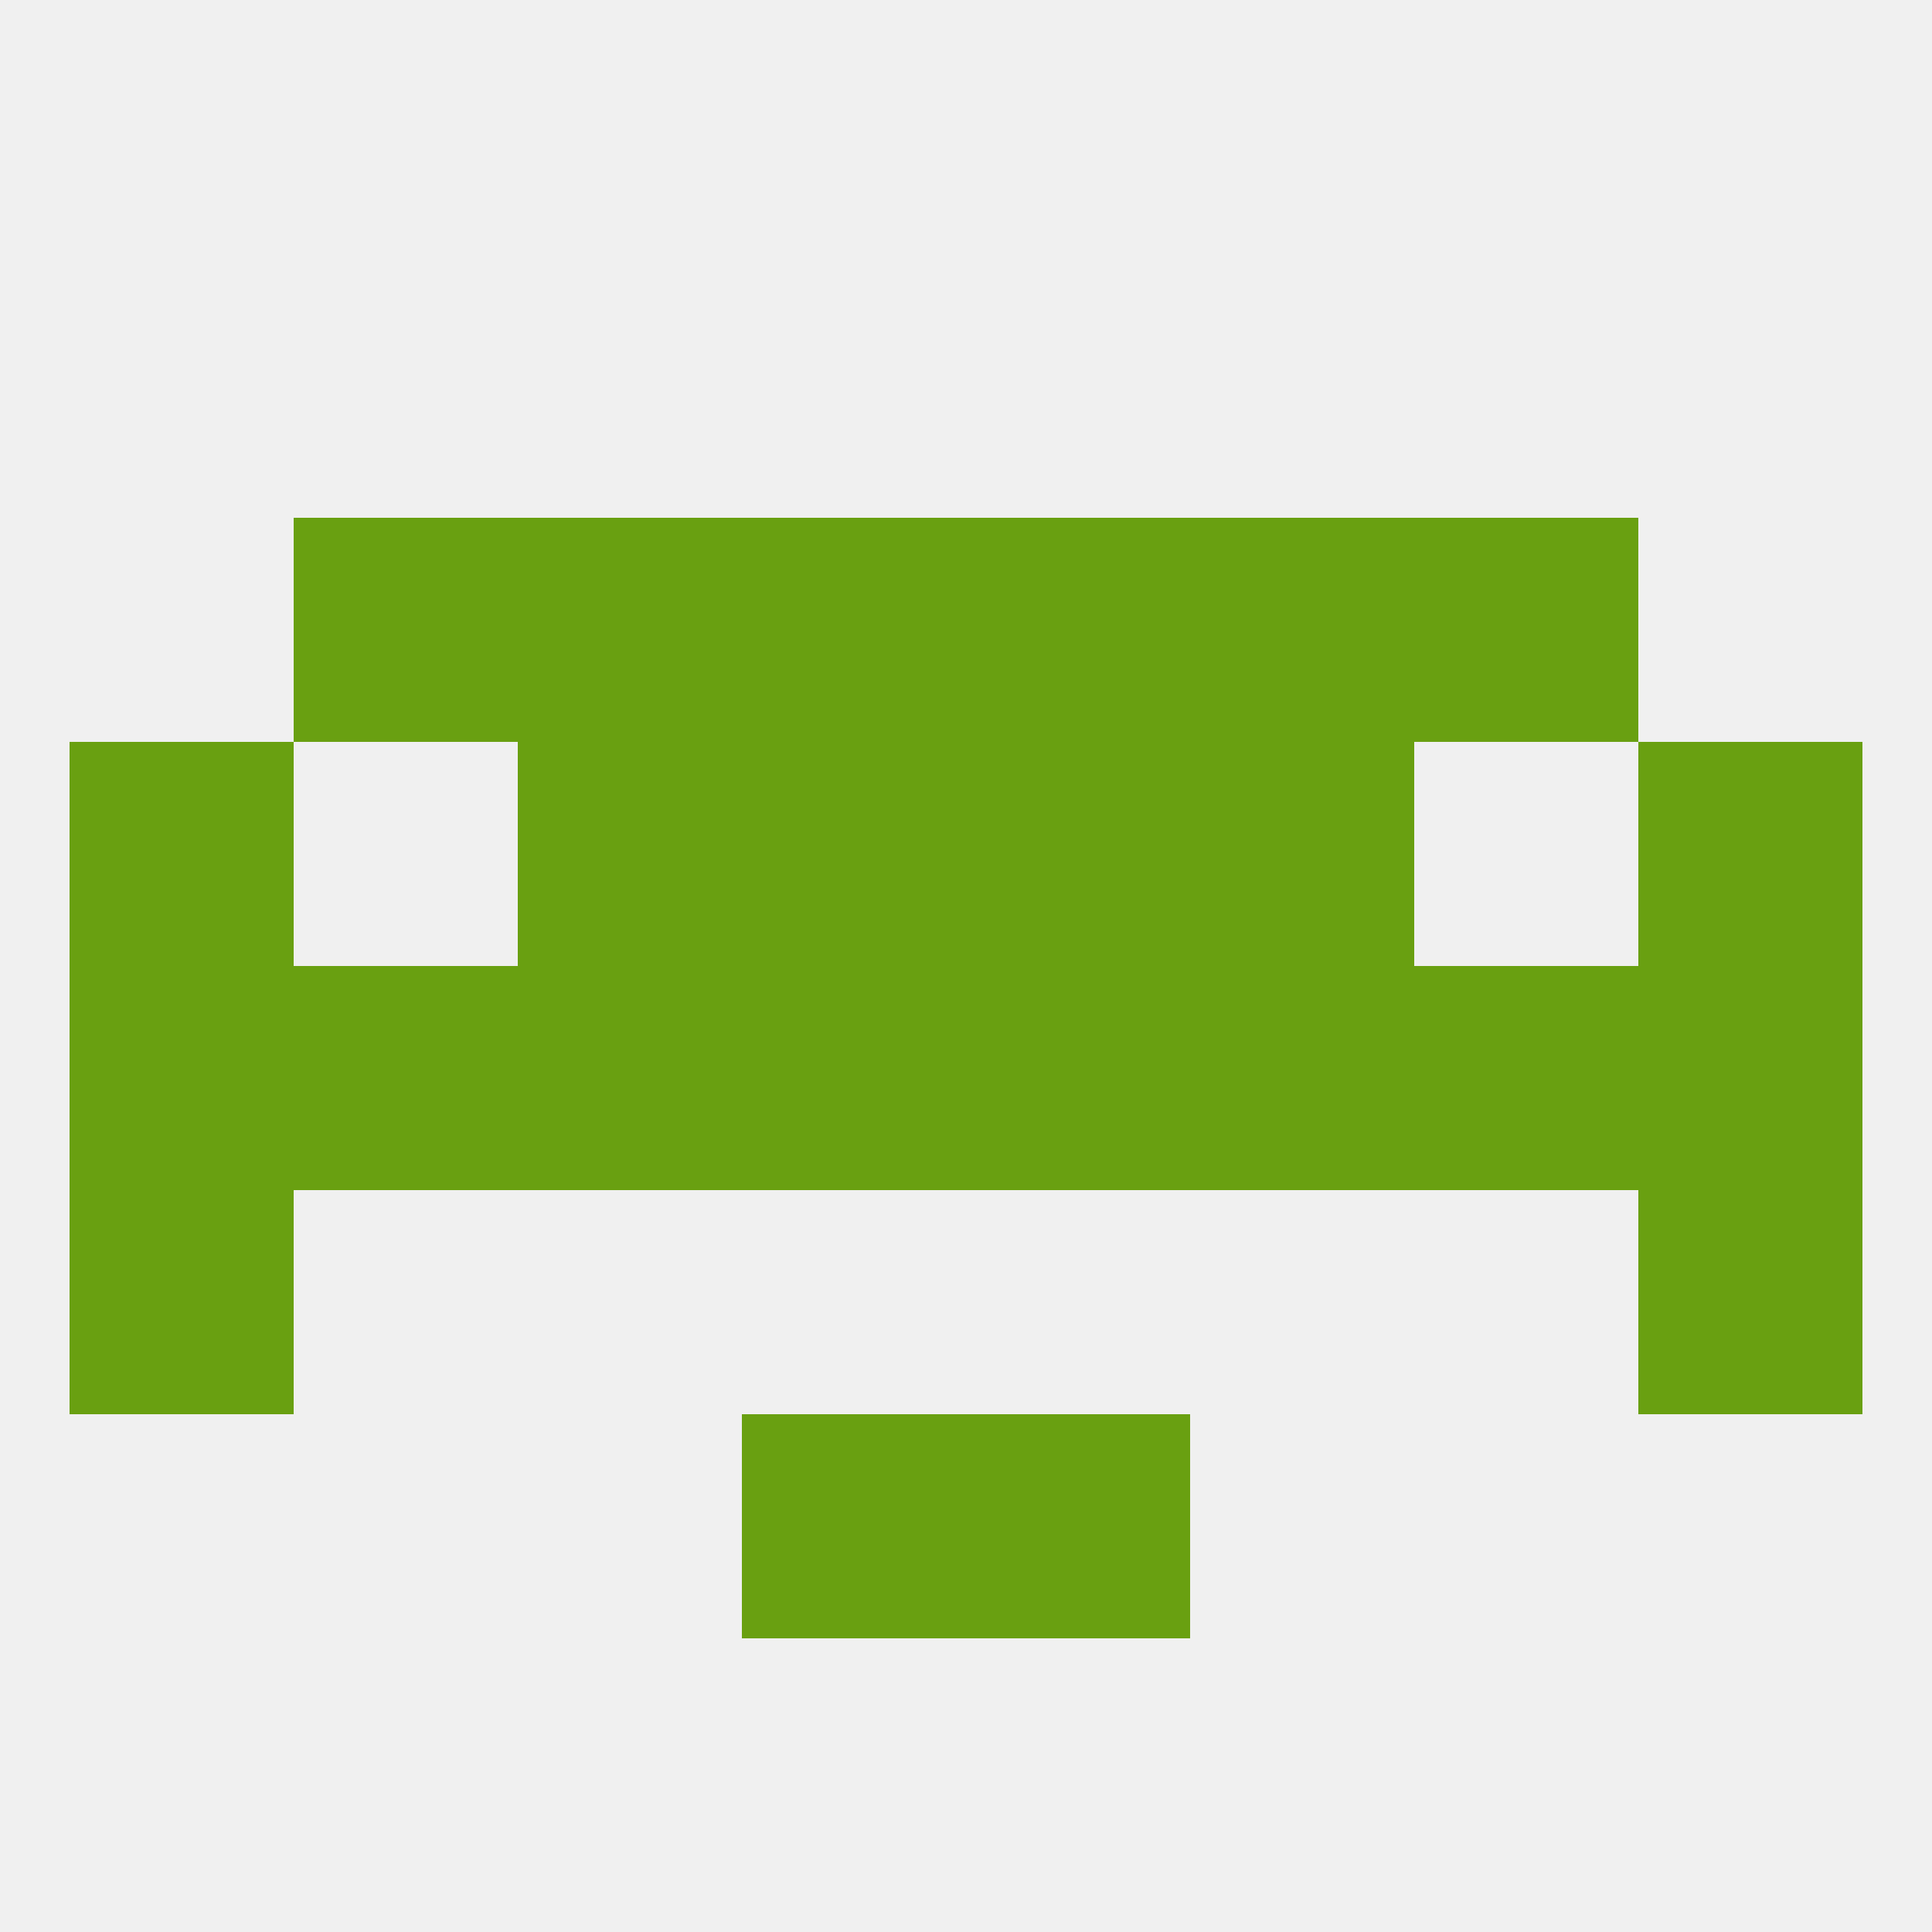
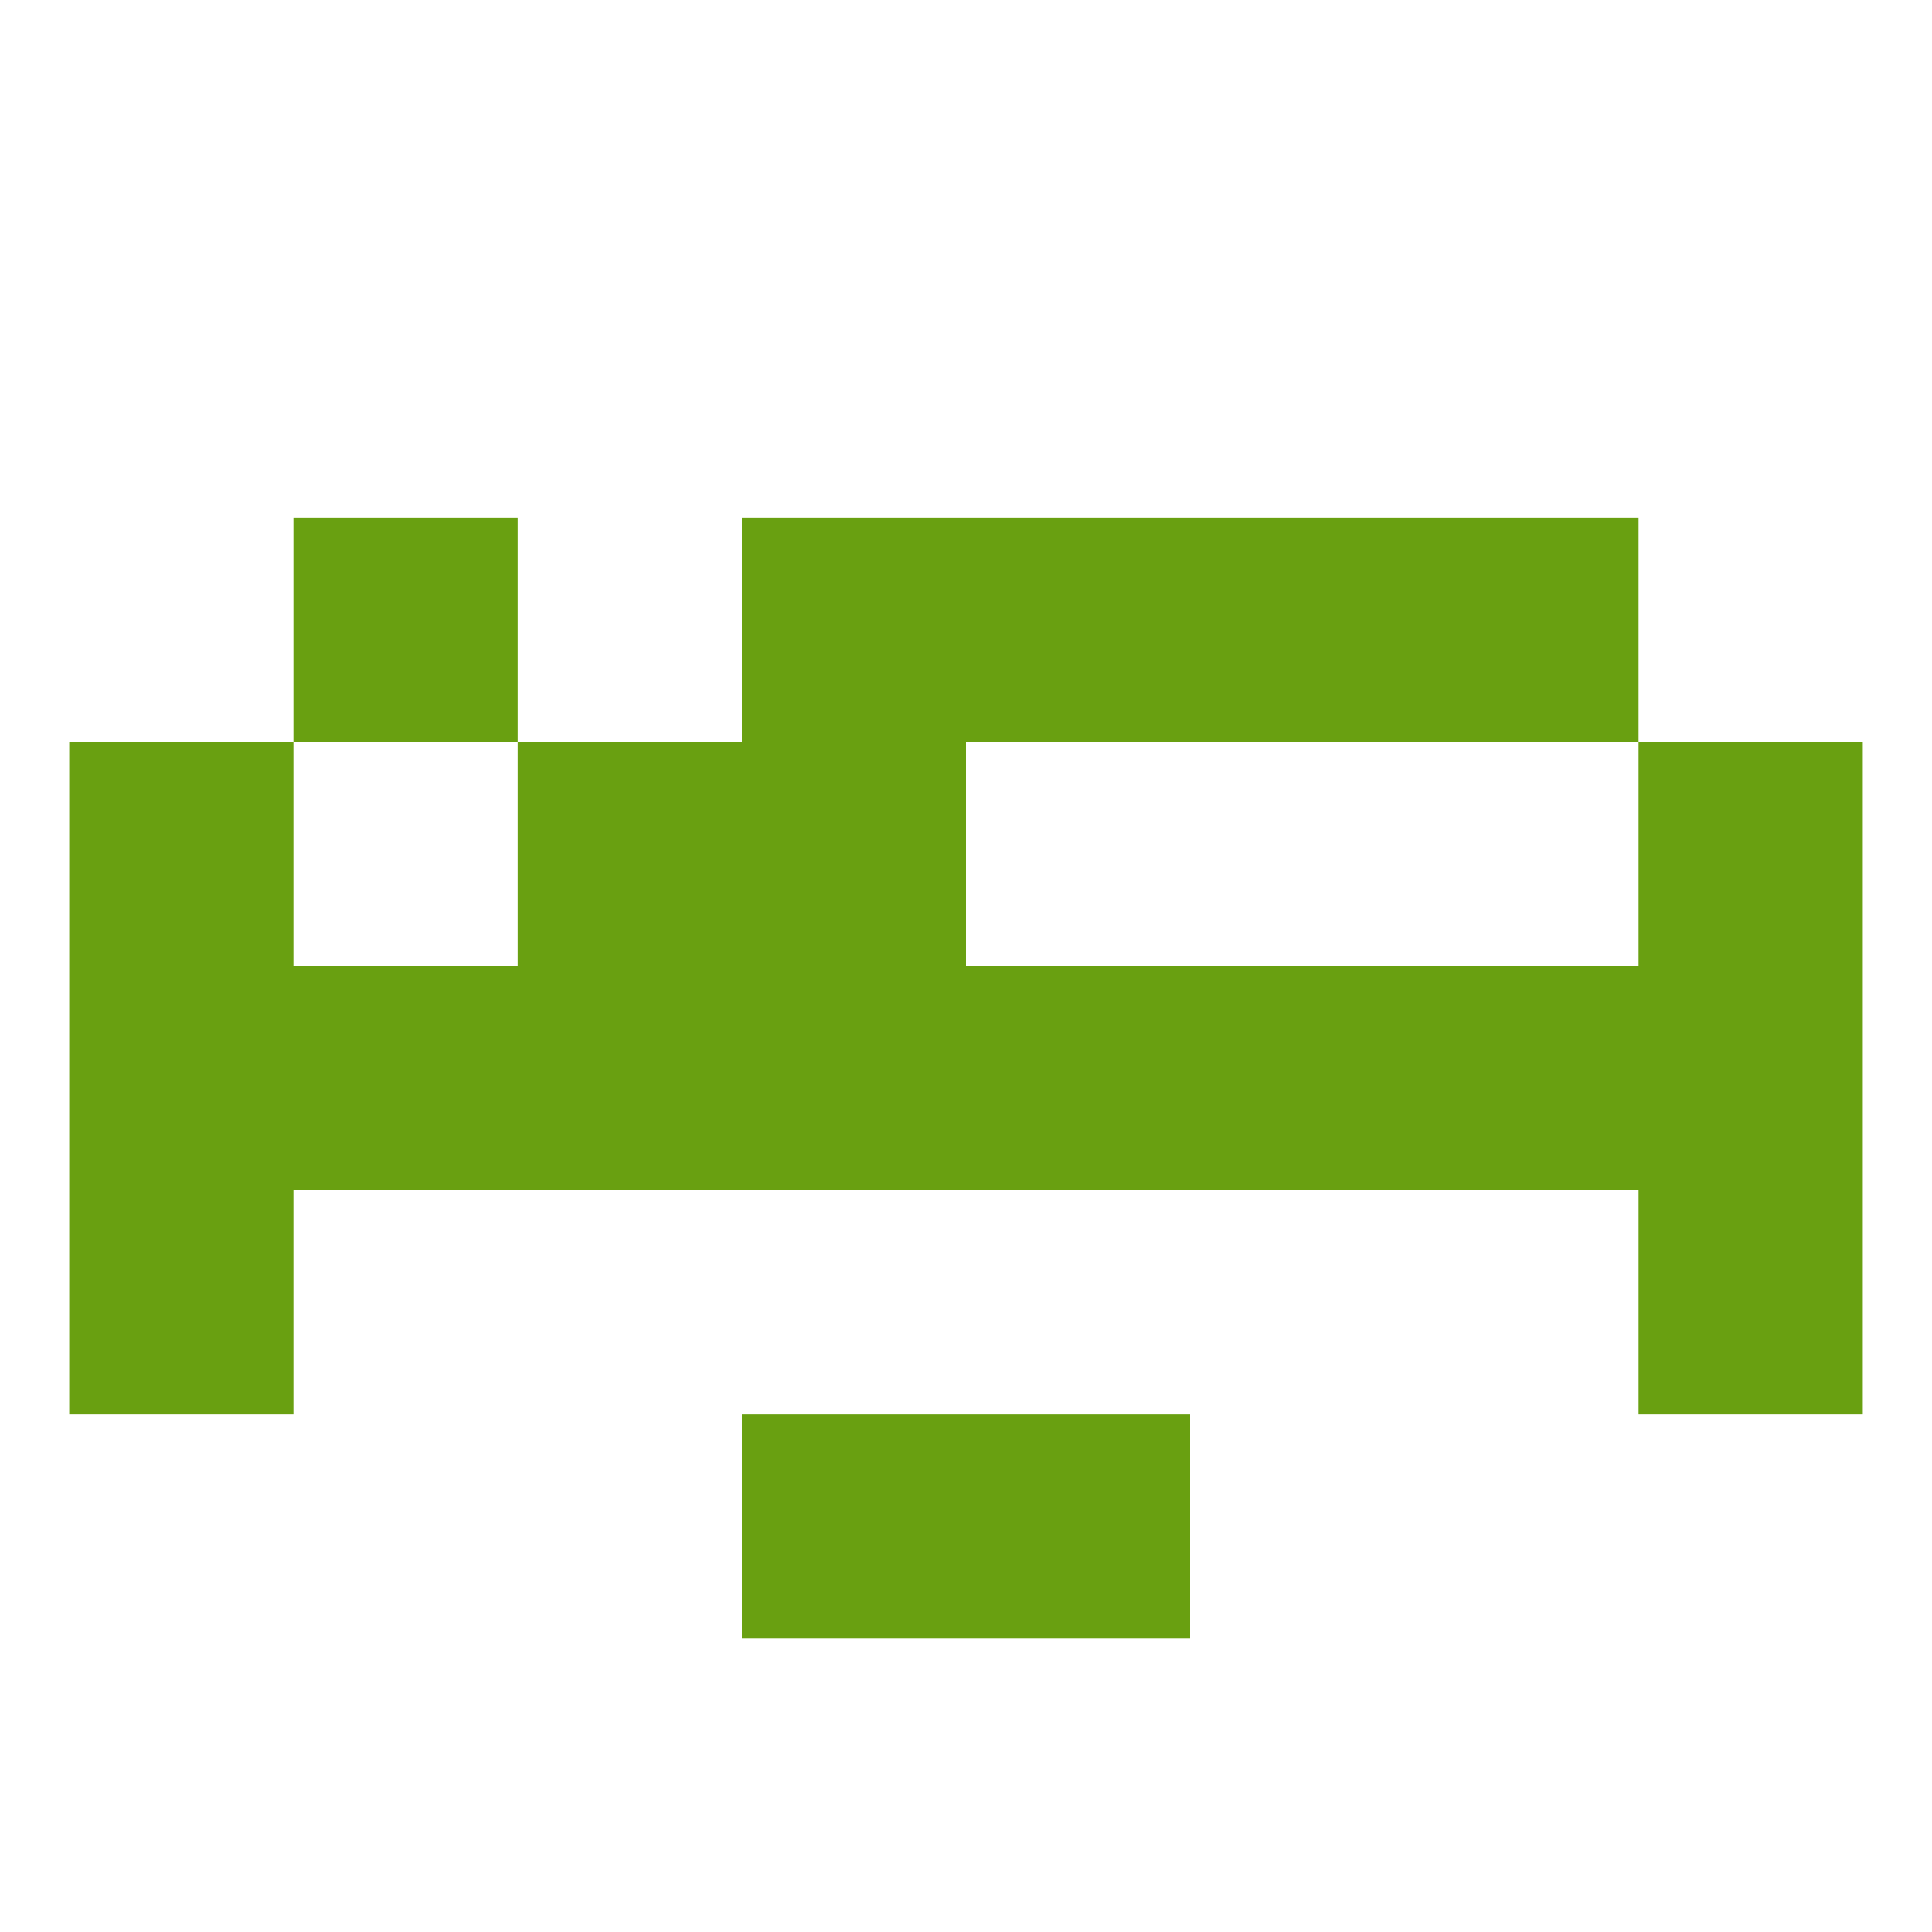
<svg xmlns="http://www.w3.org/2000/svg" version="1.1" baseprofile="full" width="250" height="250" viewBox="0 0 250 250">
-   <rect width="100%" height="100%" fill="rgba(240,240,240,255)" />
  <rect x="212" y="125" width="29" height="29" fill="rgba(105,160,17,255)" />
  <rect x="96" y="125" width="29" height="29" fill="rgba(105,160,17,255)" />
  <rect x="125" y="125" width="29" height="29" fill="rgba(105,160,17,255)" />
  <rect x="183" y="125" width="29" height="29" fill="rgba(105,160,17,255)" />
  <rect x="67" y="125" width="29" height="29" fill="rgba(105,160,17,255)" />
  <rect x="9" y="125" width="29" height="29" fill="rgba(105,160,17,255)" />
  <rect x="38" y="125" width="29" height="29" fill="rgba(105,160,17,255)" />
  <rect x="154" y="125" width="29" height="29" fill="rgba(105,160,17,255)" />
  <rect x="9" y="154" width="29" height="29" fill="rgba(105,160,17,255)" />
  <rect x="212" y="154" width="29" height="29" fill="rgba(105,160,17,255)" />
  <rect x="96" y="183" width="29" height="29" fill="rgba(105,160,17,255)" />
  <rect x="125" y="183" width="29" height="29" fill="rgba(105,160,17,255)" />
  <rect x="9" y="96" width="29" height="29" fill="rgba(105,160,17,255)" />
  <rect x="212" y="96" width="29" height="29" fill="rgba(105,160,17,255)" />
  <rect x="96" y="96" width="29" height="29" fill="rgba(105,160,17,255)" />
-   <rect x="125" y="96" width="29" height="29" fill="rgba(105,160,17,255)" />
  <rect x="67" y="96" width="29" height="29" fill="rgba(105,160,17,255)" />
-   <rect x="154" y="96" width="29" height="29" fill="rgba(105,160,17,255)" />
  <rect x="154" y="67" width="29" height="29" fill="rgba(105,160,17,255)" />
  <rect x="96" y="67" width="29" height="29" fill="rgba(105,160,17,255)" />
  <rect x="125" y="67" width="29" height="29" fill="rgba(105,160,17,255)" />
  <rect x="38" y="67" width="29" height="29" fill="rgba(105,160,17,255)" />
  <rect x="183" y="67" width="29" height="29" fill="rgba(105,160,17,255)" />
-   <rect x="67" y="67" width="29" height="29" fill="rgba(105,160,17,255)" />
</svg>